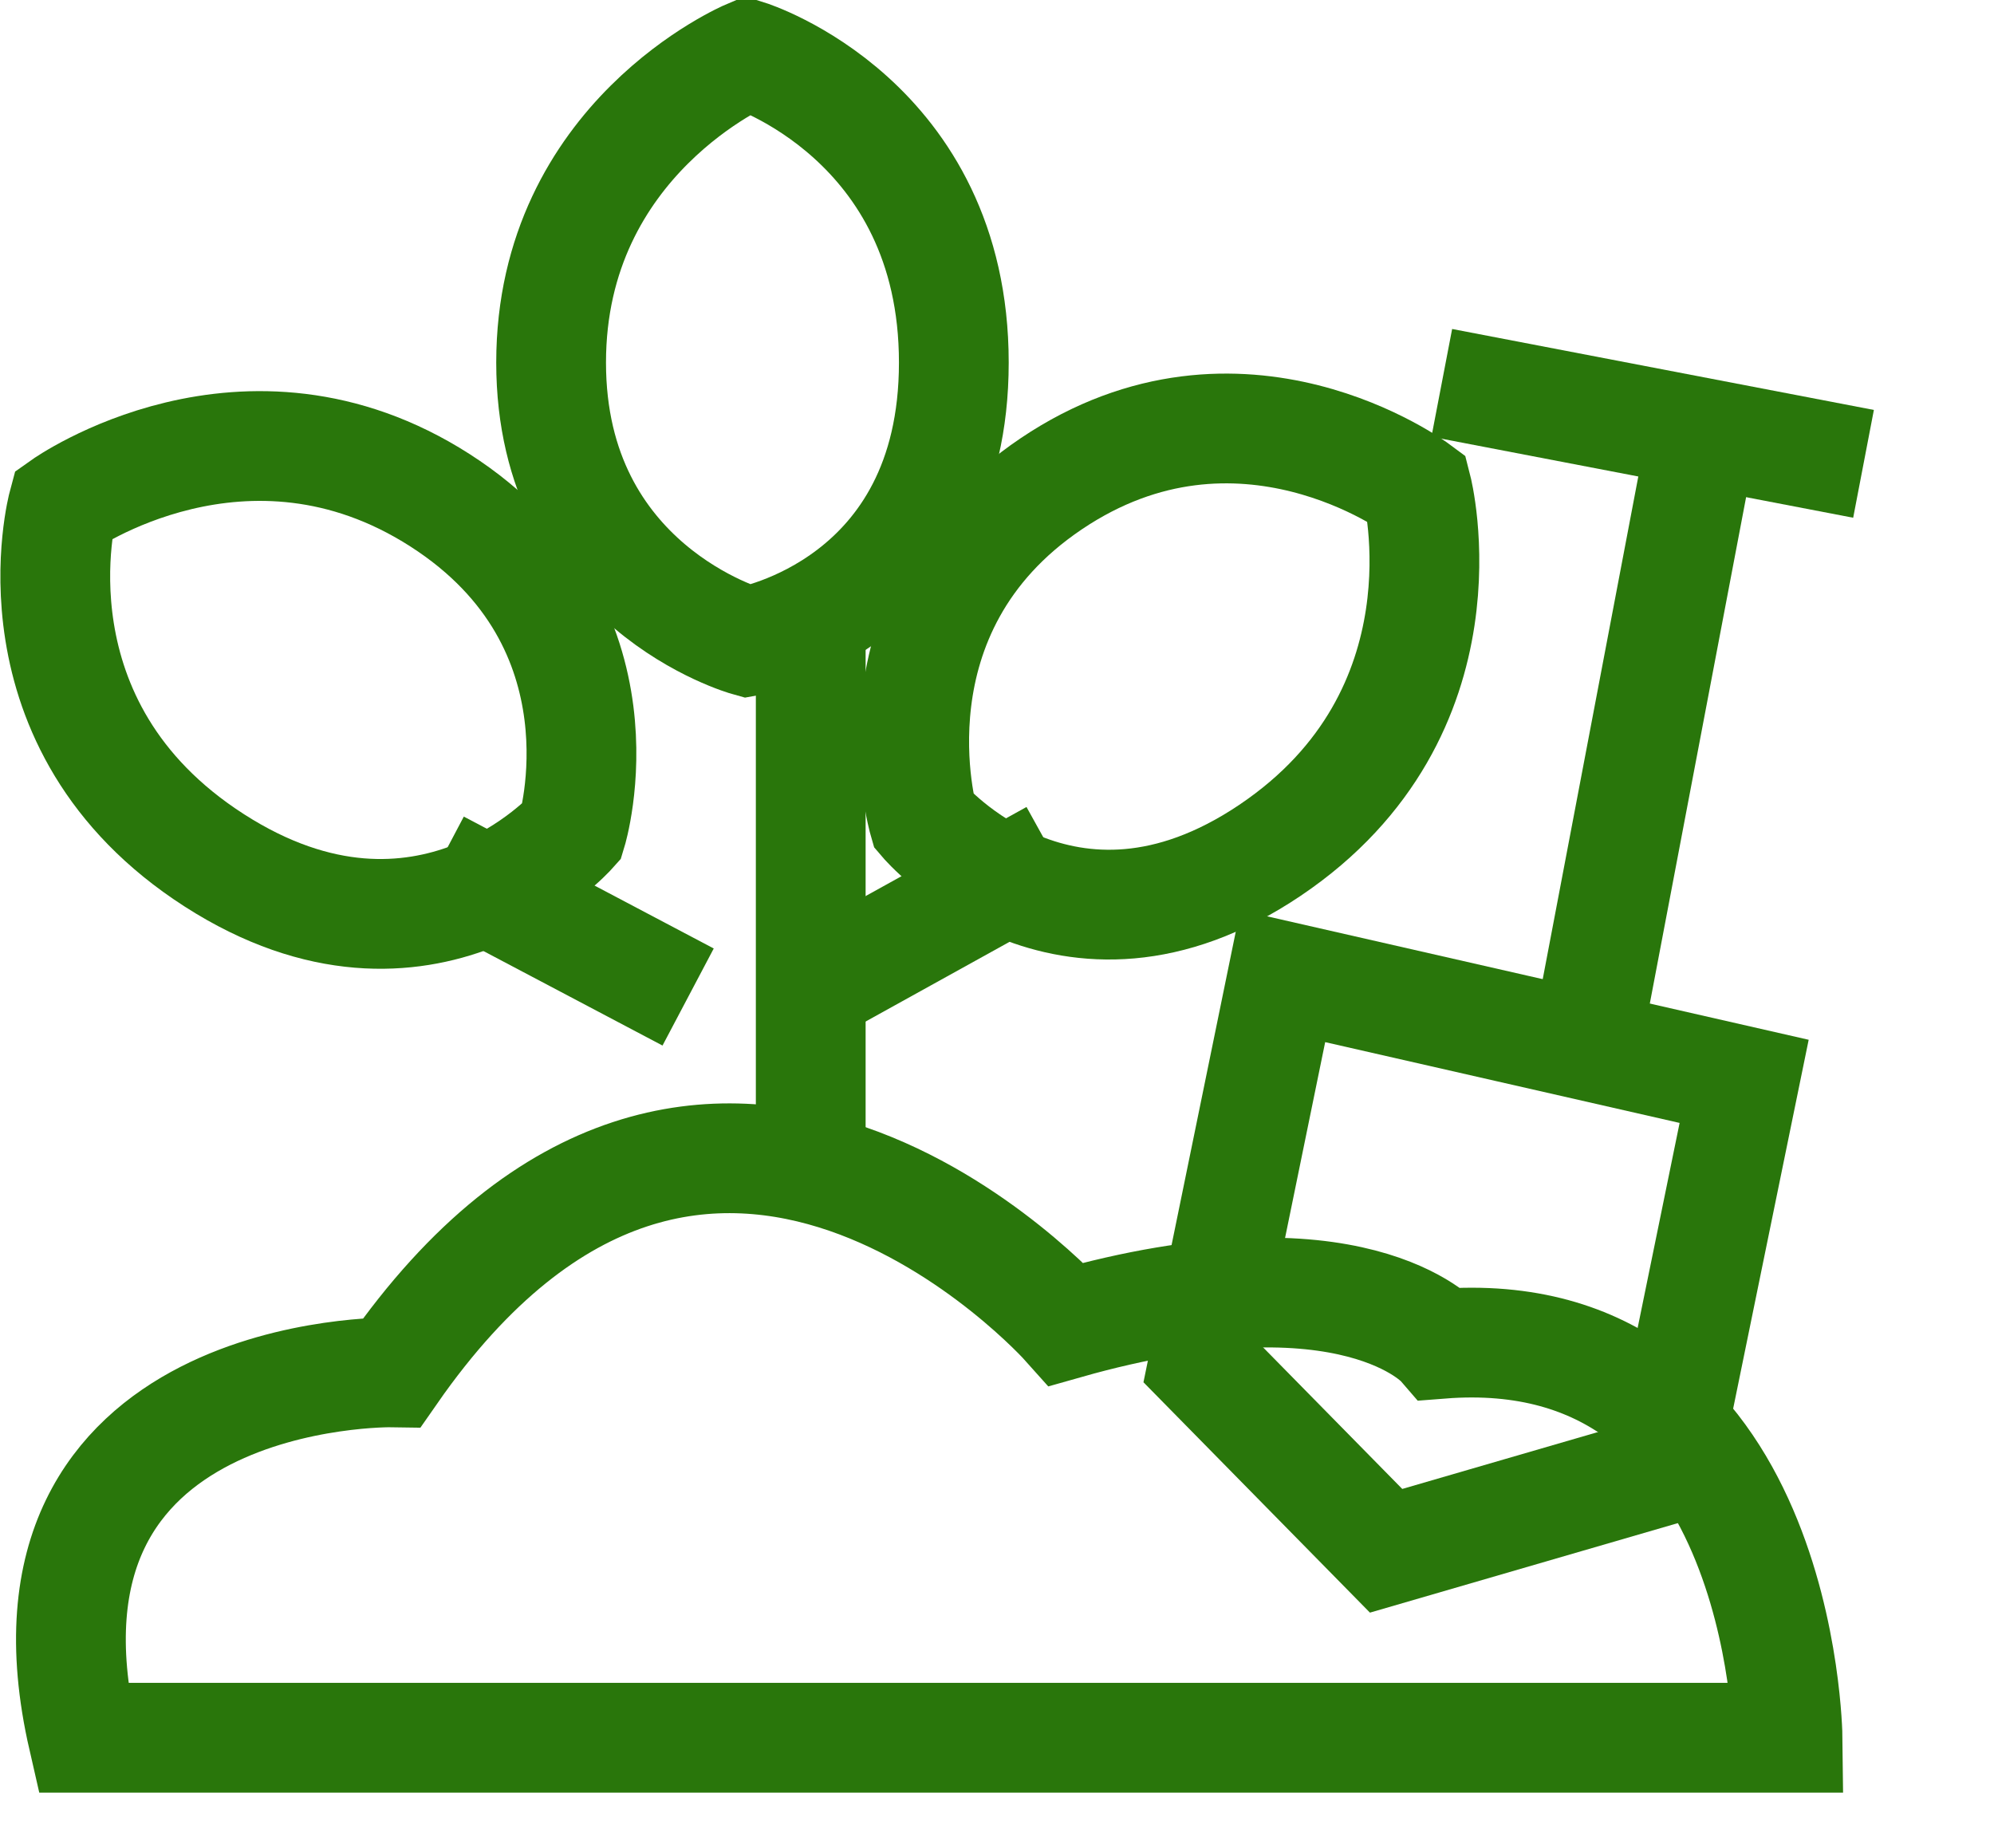
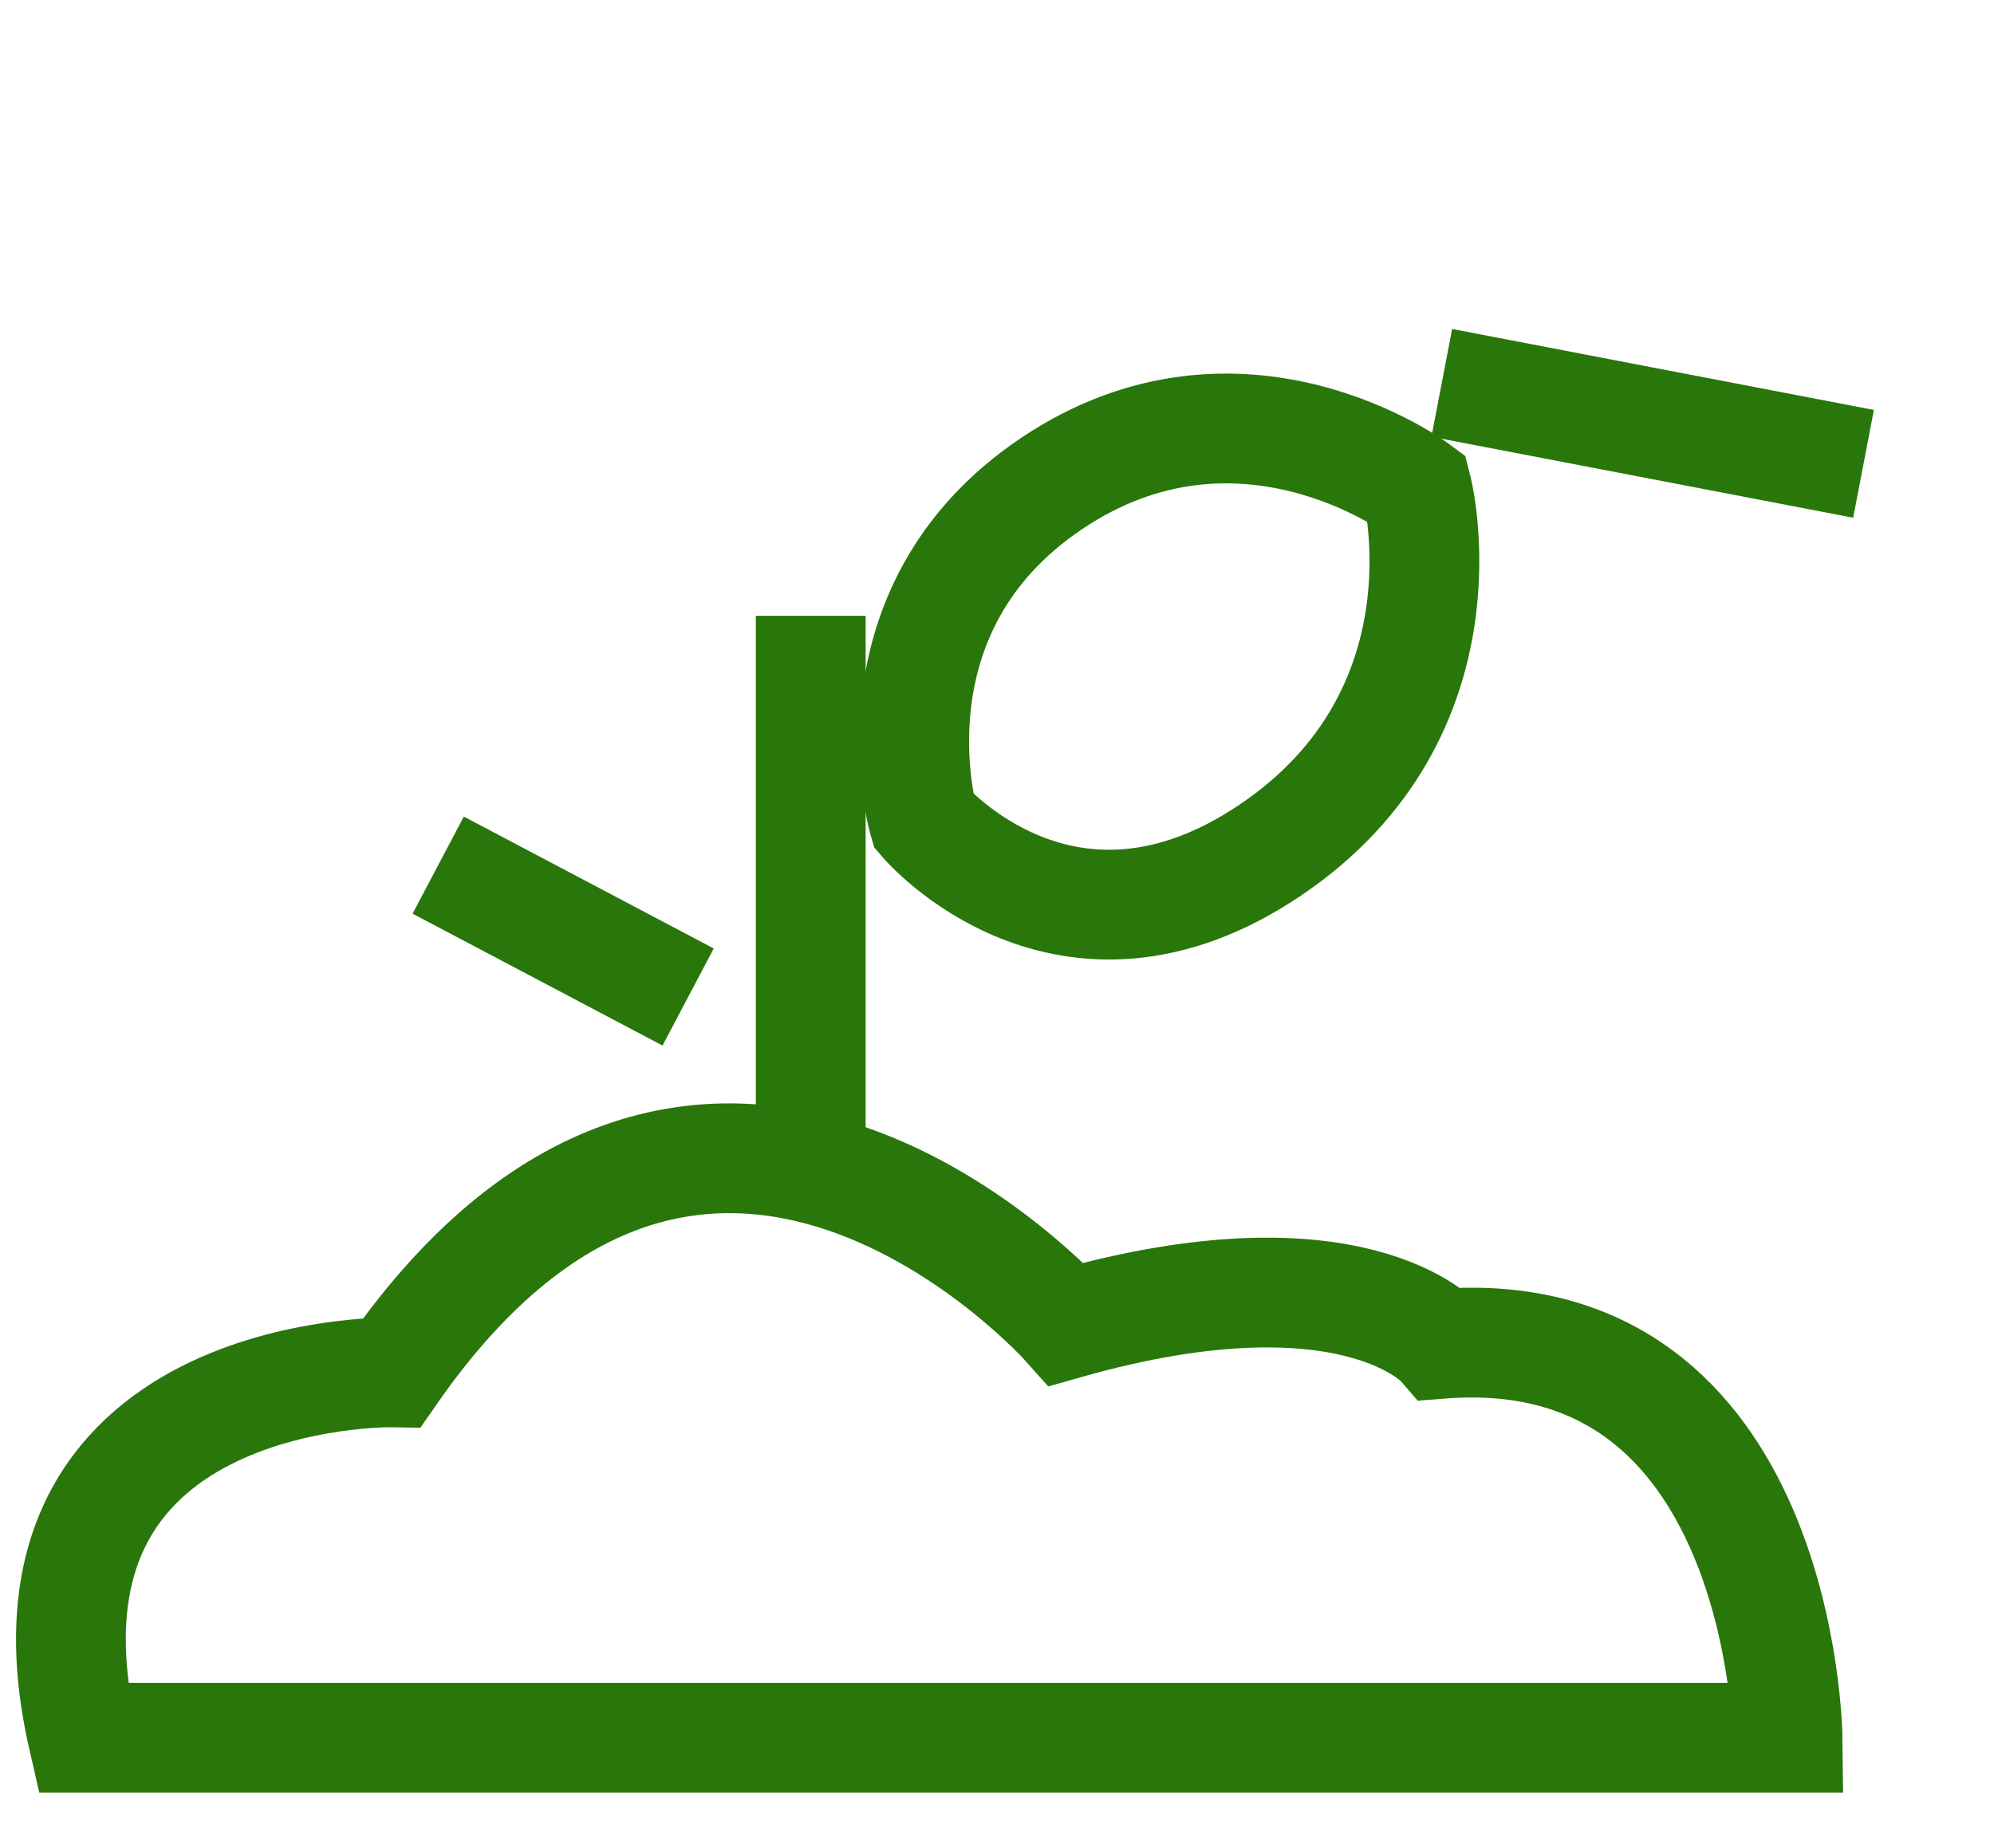
<svg xmlns="http://www.w3.org/2000/svg" width="54.5px" height="50.5px">
-   <path fill-rule="evenodd" stroke="rgb(41, 118, 11)" stroke-width="3px" stroke-linecap="butt" stroke-linejoin="miter" fill="none" d="M20.438,1.497 C20.438,1.497 15.063,3.777 15.063,9.910 C15.063,16.041 20.438,17.532 20.438,17.532 C20.438,17.532 26.070,16.555 26.070,9.910 C26.070,3.264 20.438,1.497 20.438,1.497 Z" />
-   <path fill-rule="evenodd" stroke="rgb(41, 118, 11)" stroke-width="3px" stroke-linecap="butt" stroke-linejoin="miter" fill="none" d="M1.721,13.801 C1.721,13.801 6.710,10.263 12.028,13.675 C17.346,17.088 15.628,22.725 15.628,22.725 C15.628,22.725 11.625,27.217 5.862,23.519 C0.098,19.820 1.721,13.801 1.721,13.801 Z" />
  <path fill-rule="evenodd" stroke="rgb(41, 118, 11)" stroke-width="3px" stroke-linecap="butt" stroke-linejoin="miter" fill="none" d="M18.808,27.251 L11.977,23.646 " />
  <path fill-rule="evenodd" stroke="rgb(41, 118, 11)" stroke-width="3px" stroke-linecap="butt" stroke-linejoin="miter" fill="none" d="M38.728,13.351 C38.728,13.351 33.891,9.749 28.734,13.222 C23.577,16.695 25.243,22.433 25.243,22.433 C25.243,22.433 29.124,27.003 34.713,23.240 C40.302,19.477 38.728,13.351 38.728,13.351 Z" />
-   <path fill-rule="evenodd" stroke="rgb(41, 118, 11)" stroke-width="3px" stroke-linecap="butt" stroke-linejoin="miter" fill="none" d="M22.159,27.037 L28.783,23.369 " />
  <path fill-rule="evenodd" stroke="rgb(41, 118, 11)" stroke-width="3px" stroke-linecap="butt" stroke-linejoin="miter" fill="none" d="M22.159,16.831 L22.159,32.165 " />
  <path fill-rule="evenodd" stroke="rgb(41, 118, 11)" stroke-width="3px" stroke-linecap="butt" stroke-linejoin="miter" fill="none" d="M2.268,47.497 L48.858,47.497 C48.858,47.497 48.731,35.999 39.386,36.730 C39.386,36.730 36.990,33.971 29.146,36.195 C29.146,36.195 19.309,25.161 10.715,37.510 C10.715,37.510 -0.061,37.338 2.268,47.497 Z" />
  <path fill-rule="evenodd" stroke="rgb(41, 118, 11)" stroke-width="3px" stroke-linecap="butt" stroke-linejoin="miter" fill="none" d="M39.407,10.465 L50.934,12.678 " />
-   <path fill-rule="evenodd" stroke="rgb(41, 118, 11)" stroke-width="3px" stroke-linecap="butt" stroke-linejoin="miter" fill="none" d="M46.737,10.753 L43.258,29.048 " />
-   <path fill-rule="evenodd" stroke="rgb(41, 118, 11)" stroke-width="3px" stroke-linecap="butt" stroke-linejoin="miter" fill="none" d="M35.058,26.681 L47.671,29.556 L45.497,40.174 L37.885,42.387 L32.883,37.299 L35.058,26.681 Z" />
</svg>